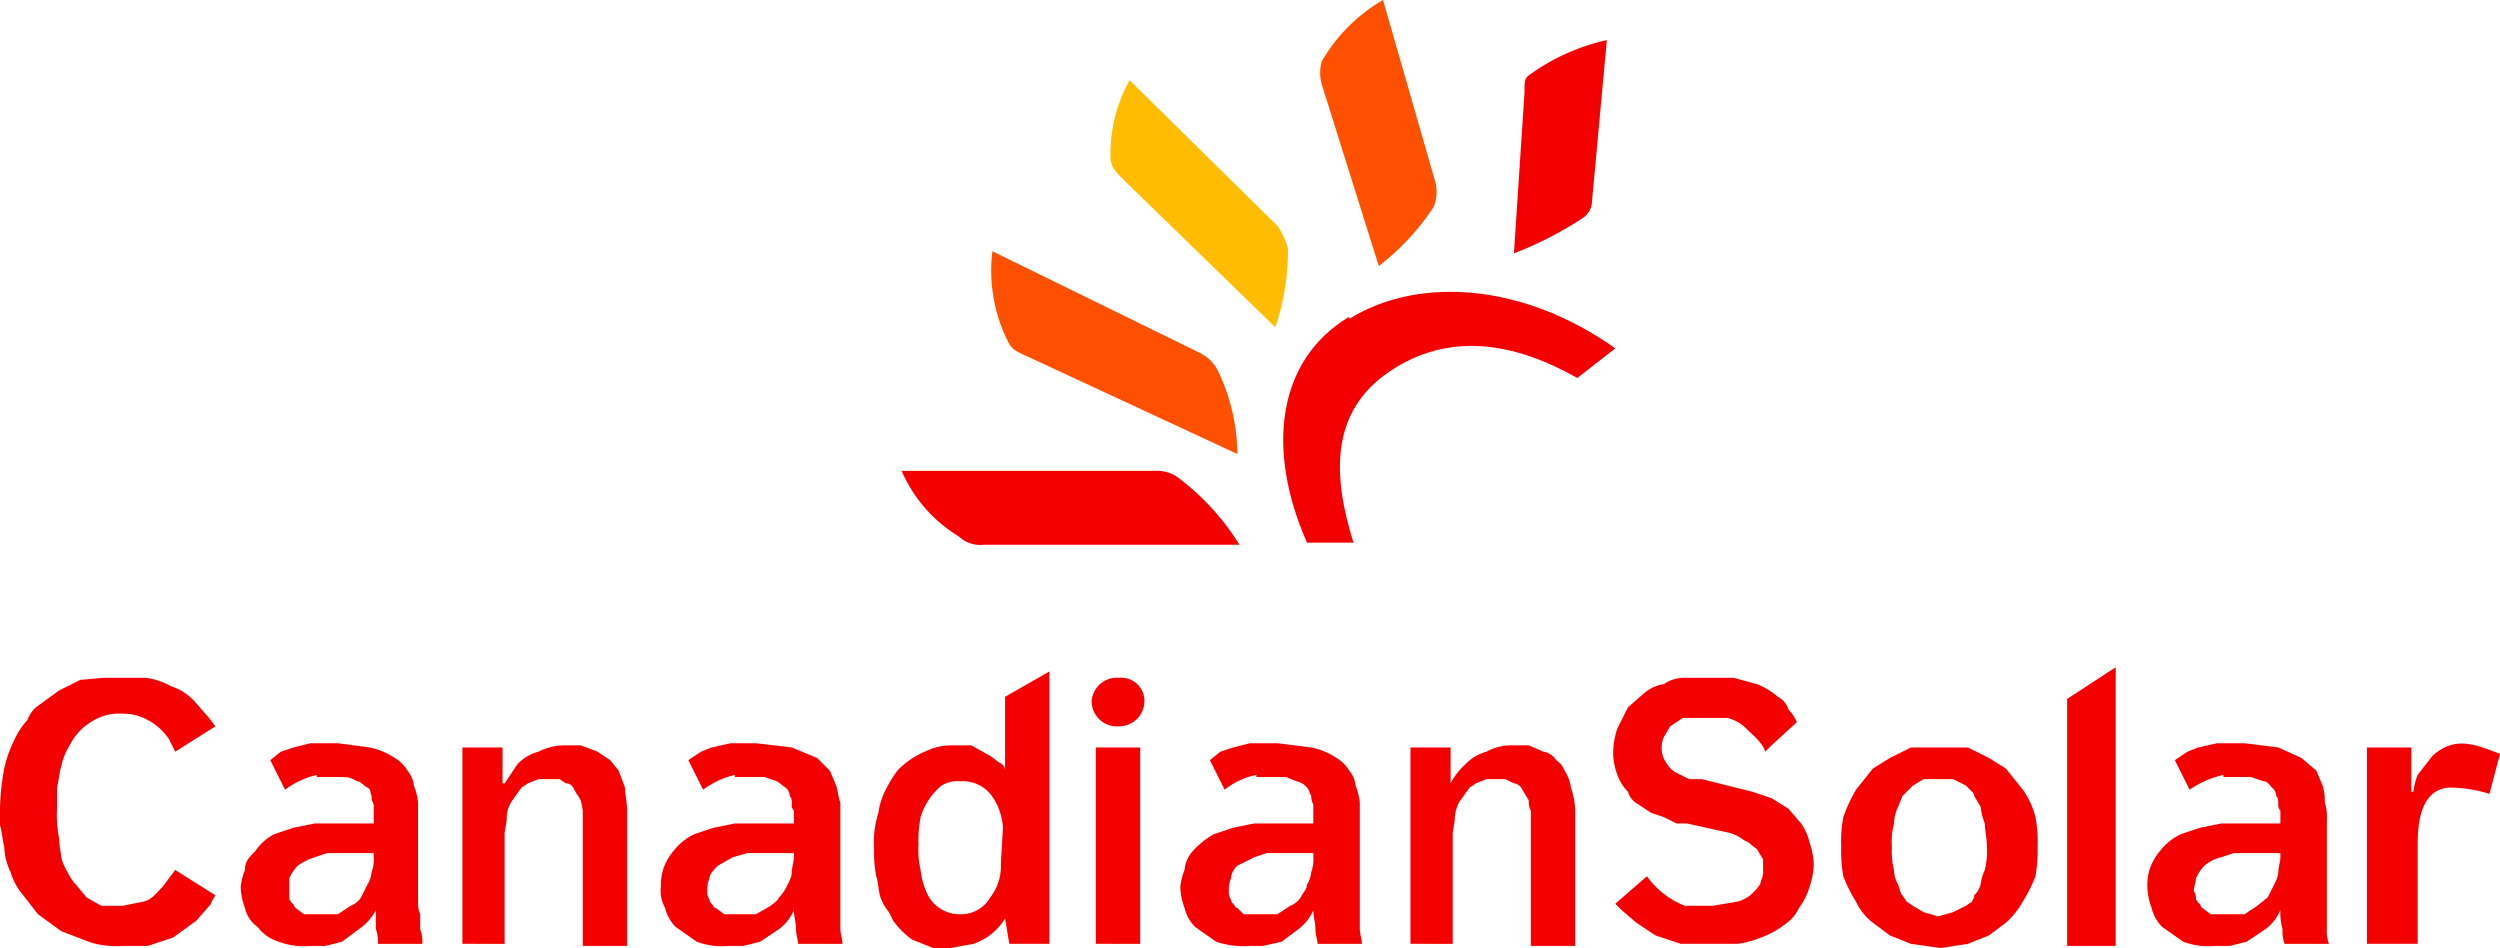
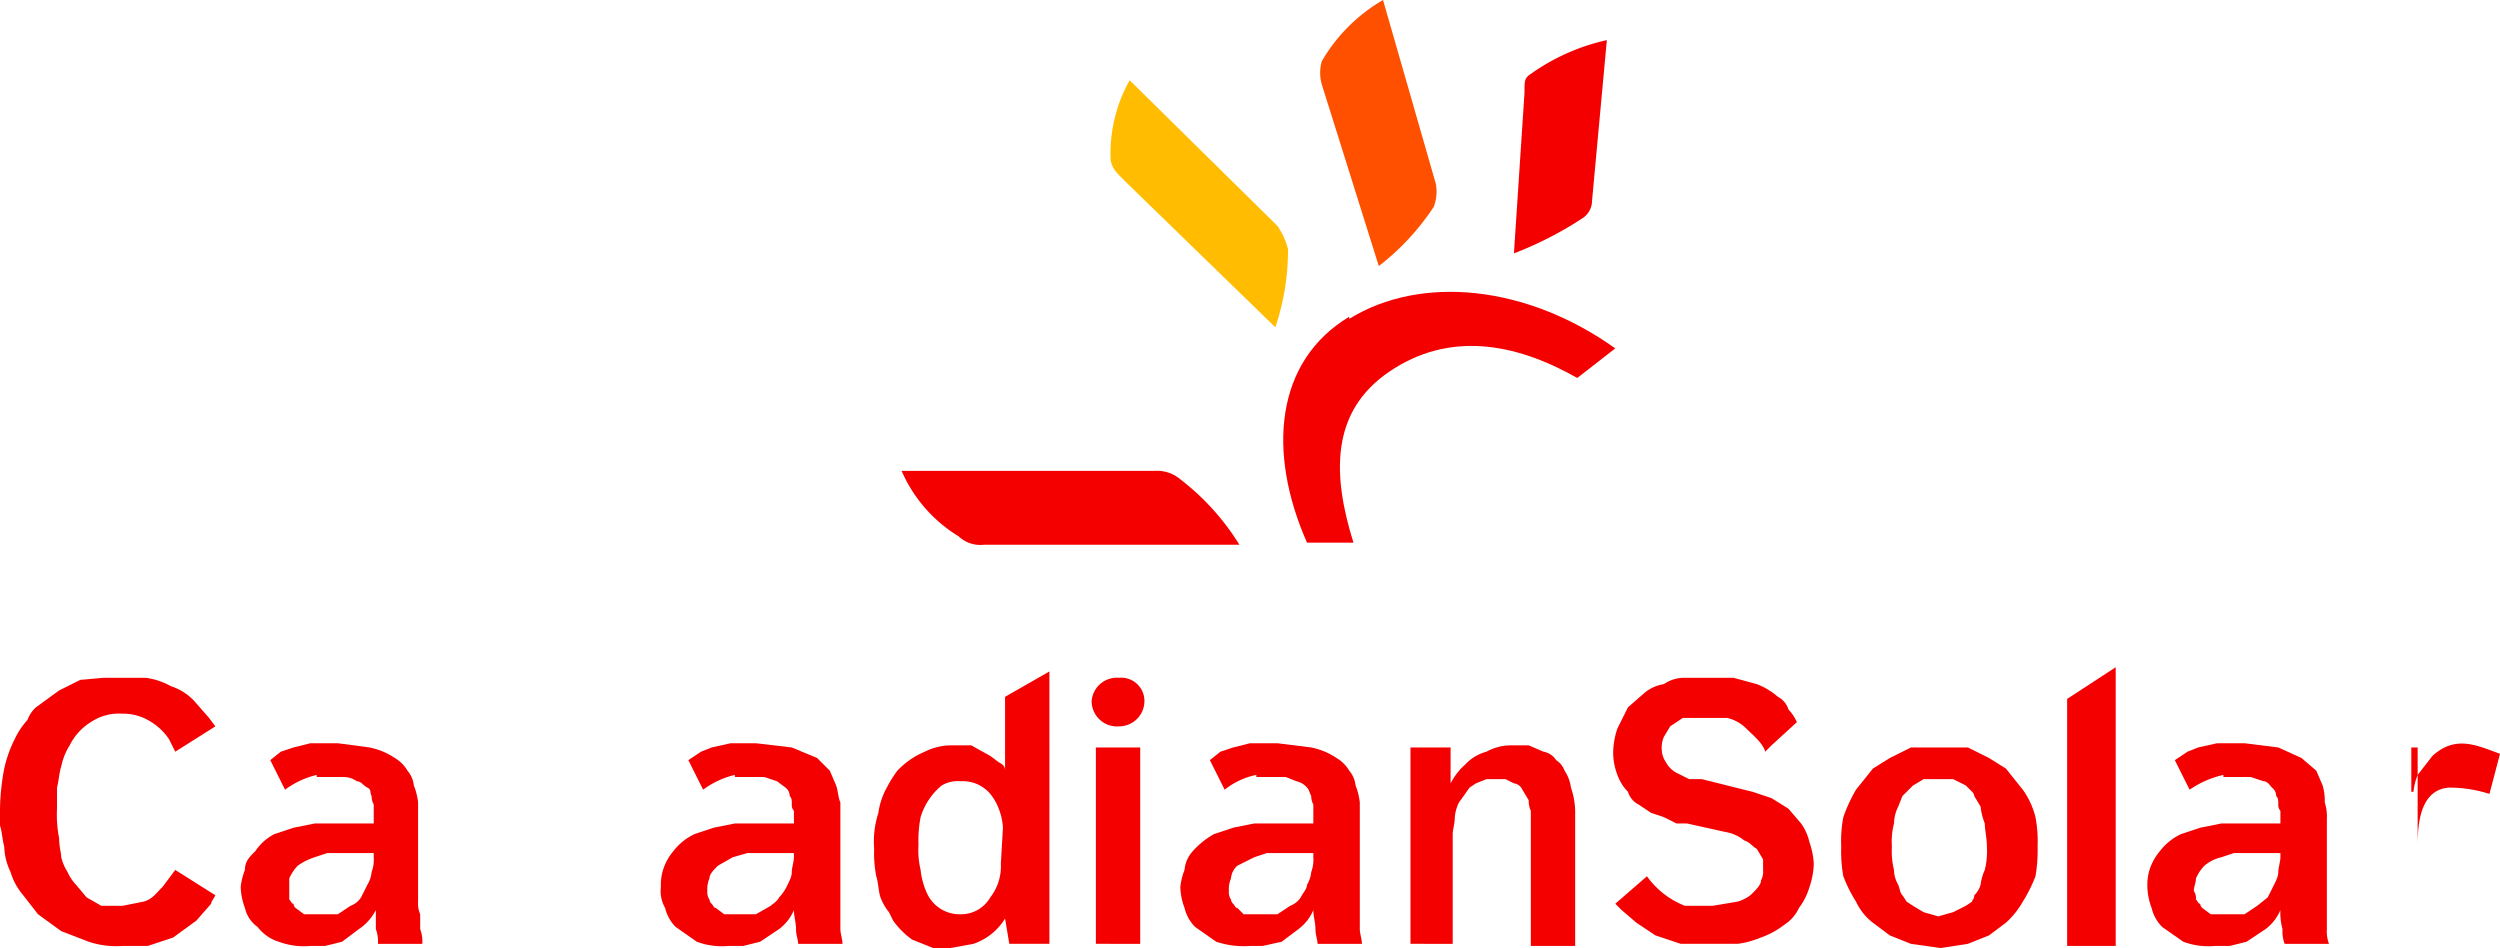
<svg xmlns="http://www.w3.org/2000/svg" viewBox="0 0 118.4 44.9">
  <path d="M46.6,27.6H58.7a11.6,11.6,0,0,0-2.8-3.1,1.7,1.7,0,0,0-1.2-.4h-12a6.8,6.8,0,0,0,2.7,3.1,1.5,1.5,0,0,0,1.2.4" transform="translate(0 -1.8)" style="fill:#f40000" />
  <path d="M63.9,16.9c3.4-2.1,8.4-1.6,12.6,1.4l-1.8,1.4c-3-1.7-6.1-2.2-8.9-.3s-2.7,4.9-1.7,8.1H61.9c-1.9-4.3-1.5-8.6,2-10.7" transform="translate(0 -1.8)" style="fill:#f40000" />
-   <path d="M48.7,18.7l9.9,4.6a9.2,9.2,0,0,0-.9-3.9,1.9,1.9,0,0,0-.9-.9L47,13.7a7.5,7.5,0,0,0,.7,4.2c.2.4.3.5,1,.8" transform="translate(0 -1.8)" style="fill:#ff5000" />
  <path d="M53.3,10.4l7.1,6.9a11.5,11.5,0,0,0,.6-3.7,3.4,3.4,0,0,0-.5-1.1l-7-6.9a7.1,7.1,0,0,0-.9,3.8c.1.4.2.5.7,1" transform="translate(0 -1.8)" style="fill:#ffbc00" />
  <path d="M72.2,6.2l-.5,7.6A17.1,17.1,0,0,0,75,12.1a1,1,0,0,0,.4-.8l.7-7.6a9.9,9.9,0,0,0-3.6,1.6c-.3.2-.3.3-.3.9" transform="translate(0 -1.8)" style="fill:#f40000" />
  <path d="M62.6,5.8l2.7,8.6a11.6,11.6,0,0,0,2.6-2.8,2,2,0,0,0,.1-1.1L65.5,1.8a8,8,0,0,0-2.9,2.9,2,2,0,0,0,0,1.1" transform="translate(0 -1.8)" style="fill:#ff5000" />
  <path d="M10.2,36.2l-.3-.4L9.2,35a2.6,2.6,0,0,0-1.1-.7,3.4,3.4,0,0,0-1.2-.4h-2L3.8,34l-1,.5-1.1.8a1.5,1.5,0,0,0-.4.6,3.5,3.5,0,0,0-.6.9,5.8,5.8,0,0,0-.5,1.4A11.1,11.1,0,0,0,0,40.1v.8c.1.3.1.6.2,1a3,3,0,0,0,.3,1.2,3,3,0,0,0,.6,1.1l.7.9,1.1.8,1.3.5a4.1,4.1,0,0,0,1.6.2H7l1.2-.4,1.1-.8.7-.8c0-.1.1-.2.2-.4L8.3,43h0l-.6.8c-.3.3-.5.6-.9.7l-1,.2h-1l-.7-.4-.5-.6a2.1,2.1,0,0,1-.4-.6,2.4,2.4,0,0,1-.3-.7c0-.2-.1-.5-.1-.9a5.7,5.7,0,0,1-.1-1.4v-1c.1-.4.1-.7.2-1a3,3,0,0,1,.4-1,2.7,2.7,0,0,1,1-1.1,2.4,2.4,0,0,1,1.5-.4,2.4,2.4,0,0,1,1.2.3,2.8,2.8,0,0,1,1,.9l.3.6Z" transform="translate(0 -1.8)" style="fill:#f40000" />
-   <path d="M23.9,46.5V41.3c0-.2.1-.5.1-.8s.1-.5.2-.7l.5-.7.3-.2.5-.2h1l.3.2c.2,0,.3.1.4.3s.2.3.3.5a4.3,4.3,0,0,1,.1.5v6.4h2.1V40.2c0-.4-.1-.8-.1-1.1l-.3-.8-.4-.5-.6-.4-.8-.3h-.7a2.8,2.8,0,0,0-1.3.3,2.1,2.1,0,0,0-1,.6l-.6.9h-.1V37.2H21.9v9.3Z" transform="translate(0 -1.8)" style="fill:#f40000" />
  <path d="M47.6,34.8v3.5c0-.2-.1-.3-.3-.4l-.4-.3-.9-.5h-.9a2.8,2.8,0,0,0-1.3.3,3.8,3.8,0,0,0-1.3.9,5.6,5.6,0,0,0-.5.8,3.4,3.4,0,0,0-.4,1.2,4.4,4.4,0,0,0-.2,1.7,5.7,5.7,0,0,0,.1,1.3c.1.3.1.7.2,1a2.5,2.5,0,0,0,.4.7l.2.4a3.8,3.8,0,0,0,.9.9l1,.4H45l1.1-.2a2.8,2.8,0,0,0,1.5-1.2h0l.2,1.2h1.9V33.6Zm-.2,7.9a2.4,2.4,0,0,1-.5,1.6,1.6,1.6,0,0,1-1.4.8,1.7,1.7,0,0,1-1.6-1,3.5,3.5,0,0,1-.3-1.1,4.1,4.1,0,0,1-.1-1.2,5.7,5.7,0,0,1,.1-1.3,3.1,3.1,0,0,1,1-1.5,1.5,1.5,0,0,1,.9-.2,1.7,1.7,0,0,1,1.4.6,2.5,2.5,0,0,1,.4.7,2.9,2.9,0,0,1,.2.9Z" transform="translate(0 -1.8)" style="fill:#f40000" />
  <path d="M54,37.2H51.9v9.3H54Zm-1-3.3A1.1,1.1,0,0,1,54.2,35,1.2,1.2,0,0,1,53,36.2,1.2,1.2,0,0,1,51.7,35,1.2,1.2,0,0,1,53,33.9" transform="translate(0 -1.8)" style="fill:#f40000" />
  <path d="M59.5,38.6h1.4l.5.2a.9.9,0,0,1,.5.3c.1.1.1.2.2.4a.8.8,0,0,0,.1.4v.9H59.4l-1,.2-.9.3a3.9,3.9,0,0,0-1,.8,1.5,1.5,0,0,0-.4.9,3.1,3.1,0,0,0-.2.8,3,3,0,0,0,.2,1,1.9,1.9,0,0,0,.5.9l1,.7a4.1,4.1,0,0,0,1.6.2h.6l.9-.2.8-.6a2.2,2.2,0,0,0,.7-.9c0,.3.1.6.1.9s.1.5.1.7h2.1c0-.2-.1-.5-.1-.7v-6a3.1,3.1,0,0,0-.2-.8,1.3,1.3,0,0,0-.3-.7,1.7,1.7,0,0,0-.6-.6,3.3,3.3,0,0,0-1.2-.5L60.5,37H59.2l-.8.2-.6.2-.5.4.7,1.4a3.5,3.5,0,0,1,1.5-.7M62.2,42v.4a1.7,1.7,0,0,1-.1.7,1.4,1.4,0,0,1-.2.6c0,.2-.2.4-.3.6a1,1,0,0,1-.5.4l-.6.4H58.9l-.3-.3c-.1,0-.1-.1-.2-.2a.3.3,0,0,1-.1-.2.6.6,0,0,1-.1-.4,1.3,1.3,0,0,1,.1-.6.9.9,0,0,1,.3-.6l.8-.4.6-.2h2.2Z" transform="translate(0 -1.8)" style="fill:#f40000" />
  <path d="M68.8,46.5V41.3c0-.2.1-.5.1-.8a1.9,1.9,0,0,1,.2-.7l.5-.7.3-.2.5-.2h.9l.4.2a.5.5,0,0,1,.4.3l.3.5a1.1,1.1,0,0,0,.1.5v6.4h2.1V40.2a3.6,3.6,0,0,0-.2-1.1,1.9,1.9,0,0,0-.3-.8,1,1,0,0,0-.4-.5.9.9,0,0,0-.6-.4l-.7-.3h-.8a2.4,2.4,0,0,0-1.2.3,2.1,2.1,0,0,0-1,.6,3.1,3.1,0,0,0-.7.9h0V37.2H66.8v9.3Z" transform="translate(0 -1.8)" style="fill:#f40000" />
  <path d="M85.1,36a2.1,2.1,0,0,0-.4-.6,1,1,0,0,0-.5-.6,3.3,3.3,0,0,0-1-.6l-1.1-.3H79.8a1.7,1.7,0,0,0-1,.3,1.9,1.9,0,0,0-.9.4l-.8.7-.5,1a3.7,3.7,0,0,0-.2,1.2,3,3,0,0,0,.2,1,2.2,2.2,0,0,0,.5.8,1,1,0,0,0,.5.6l.6.4.6.2.6.3h.5l1.8.4a1.9,1.9,0,0,1,.9.4c.3.1.4.3.6.4l.3.5v.5a.9.9,0,0,1-.1.5c0,.2-.2.4-.4.6s-.4.3-.7.4l-1.2.2H79.8A4,4,0,0,1,78,43.3l-1.5,1.3.3.3.7.6.9.6,1.2.4h2.7a4.5,4.5,0,0,0,1.1-.3,3.9,3.9,0,0,0,1.1-.6,1.9,1.9,0,0,0,.7-.8,3.1,3.1,0,0,0,.5-1,3.6,3.6,0,0,0,.2-1.1,3.6,3.6,0,0,0-.2-1,2.5,2.5,0,0,0-.4-.9l-.6-.7-.8-.5-.9-.3-.8-.2-1.6-.4H80l-.6-.3a1.2,1.2,0,0,1-.5-.5,1.1,1.1,0,0,1-.2-.6,1.3,1.3,0,0,1,.1-.6l.3-.5.6-.4h2.1a1.9,1.9,0,0,1,.9.5c.3.3.8.7.9,1.1l.3-.3Z" transform="translate(0 -1.8)" style="fill:#f40000" />
  <path d="M87.2,41.9a6.6,6.6,0,0,0,.1,1.4,6.7,6.7,0,0,0,.6,1.2,2.7,2.7,0,0,0,.8,1l.8.6,1,.4,1.4.2,1.3-.2,1-.4.8-.6a3.9,3.9,0,0,0,.8-1,6.7,6.7,0,0,0,.6-1.2,7.1,7.1,0,0,0,.1-1.4,6.1,6.1,0,0,0-.1-1.4,3.8,3.8,0,0,0-.6-1.3l-.8-1-.8-.5-1-.5H90.5l-1,.5-.8.5-.8,1a7.5,7.5,0,0,0-.6,1.3,6.1,6.1,0,0,0-.1,1.4m2.4,0a3.4,3.4,0,0,1,.1-1.1,1.9,1.9,0,0,1,.2-.8l.2-.5.2-.2.3-.3.5-.3h1.4l.6.3.3.3a.3.3,0,0,1,.1.2l.3.5a3.1,3.1,0,0,0,.2.8c0,.3.1.7.1,1.1A3.7,3.7,0,0,1,94,43a2.5,2.5,0,0,0-.2.7,1.1,1.1,0,0,1-.3.5c0,.2-.1.2-.1.3l-.3.2-.6.3-.7.2-.7-.2-.5-.3-.3-.2-.2-.3c-.1-.1-.1-.2-.2-.5a1.4,1.4,0,0,1-.2-.7A3.7,3.7,0,0,1,89.6,41.9Z" transform="translate(0 -1.8)" style="fill:#f40000" />
  <polygon points="97.9 33.1 97.9 44.8 100.2 44.8 100.2 31.6 97.9 33.1" style="fill:#f40000" />
-   <path d="M112.1,37.2v9.3h2.4V42c0-.9,0-2.8,1.5-2.9a6.3,6.3,0,0,1,1.9.3l.5-1.9c-1.1-.4-2.1-.9-3.2.1l-.7.9a3.1,3.1,0,0,0-.2.8h-.1V37.2Z" transform="translate(0 -1.8)" style="fill:#f40000" />
+   <path d="M112.1,37.2h2.4V42c0-.9,0-2.8,1.5-2.9a6.3,6.3,0,0,1,1.9.3l.5-1.9c-1.1-.4-2.1-.9-3.2.1l-.7.9a3.1,3.1,0,0,0-.2.8h-.1V37.2Z" transform="translate(0 -1.8)" style="fill:#f40000" />
  <path d="M34.8,38.6h1.4l.6.2.4.3a.5.5,0,0,1,.2.4c.1.1.1.2.1.4a.4.4,0,0,0,.1.3v.6H34.8l-1,.2-.9.3a2.7,2.7,0,0,0-1,.8,2.6,2.6,0,0,0-.5.9,2.5,2.5,0,0,0-.1.8,1.6,1.6,0,0,0,.2,1,1.9,1.9,0,0,0,.5.9l1,.7a3.4,3.4,0,0,0,1.5.2h.7l.8-.2.9-.6a2.2,2.2,0,0,0,.7-.9c0,.3.1.6.1.9s.1.5.1.7h2.1c0-.2-.1-.5-.1-.7v-6c-.1-.2-.1-.5-.2-.8l-.3-.7-.6-.6-1.2-.5L35.8,37H34.6l-.9.2-.5.2-.6.4.7,1.4a4.1,4.1,0,0,1,1.5-.7M37.6,42v.4c0,.2-.1.5-.1.7s-.1.4-.2.6a2.1,2.1,0,0,1-.4.6c-.1.2-.3.3-.4.4l-.7.4H34.3l-.4-.3c-.1,0-.1-.1-.2-.2a.3.3,0,0,1-.1-.2.6.6,0,0,1-.1-.4,1.3,1.3,0,0,1,.1-.6c0-.2.2-.4.4-.6l.7-.4.7-.2h2.2Z" transform="translate(0 -1.8)" style="fill:#f40000" />
  <path d="M15,38.6h1.3a1.1,1.1,0,0,1,.6.2c.2,0,.3.2.5.3s.1.2.2.4a.8.8,0,0,0,.1.4v.9H14.9l-1,.2-.9.3a2.4,2.4,0,0,0-.9.8c-.3.3-.5.5-.5.9a3.1,3.1,0,0,0-.2.8,3,3,0,0,0,.2,1,1.5,1.5,0,0,0,.6.9,2,2,0,0,0,1,.7,3.4,3.4,0,0,0,1.5.2h.7l.8-.2.8-.6a2.4,2.4,0,0,0,.8-.9v.9a1.7,1.7,0,0,1,.1.7H20a1.7,1.7,0,0,0-.1-.7v-.7a1.3,1.3,0,0,1-.1-.6V39.8a3.1,3.1,0,0,0-.2-.8,1.3,1.3,0,0,0-.3-.7,1.7,1.7,0,0,0-.6-.6,3.3,3.3,0,0,0-1.2-.5L16,37H14.7l-.8.2-.6.2-.5.4.7,1.4a4.1,4.1,0,0,1,1.5-.7M17.7,42v.4a1.7,1.7,0,0,1-.1.7,1.4,1.4,0,0,1-.2.6l-.3.6a1,1,0,0,1-.5.4l-.6.4H14.4l-.4-.3a.3.3,0,0,1-.1-.2c-.1,0-.1-.1-.2-.2v-1a2.1,2.1,0,0,1,.4-.6,2.9,2.9,0,0,1,.8-.4l.6-.2h2.2Z" transform="translate(0 -1.8)" style="fill:#f40000" />
  <path d="M105.3,38.6h1.3l.6.2c.2,0,.3.2.4.3a.5.5,0,0,1,.2.4c.1.1.1.2.1.4a.4.4,0,0,0,.1.3v.6h-2.8l-1,.2-.9.3a2.7,2.7,0,0,0-1,.8,2.6,2.6,0,0,0-.5.9,2.5,2.5,0,0,0-.1.8,3,3,0,0,0,.2,1,1.9,1.9,0,0,0,.5.9l1,.7a3.4,3.4,0,0,0,1.5.2h.7l.8-.2.9-.6a2.2,2.2,0,0,0,.7-.9,2.8,2.8,0,0,0,.1.9,1.7,1.7,0,0,0,.1.7h2.1a1.7,1.7,0,0,1-.1-.7V40.6a2.2,2.2,0,0,0-.1-.8,2.5,2.5,0,0,0-.1-.8l-.3-.7-.7-.6-1.1-.5-1.6-.2H105l-.9.2-.5.2-.6.4.7,1.4a4.6,4.6,0,0,1,1.6-.7M108,42v.4c0,.2-.1.5-.1.7s-.1.4-.2.6l-.3.6-.5.4-.6.4h-1.6l-.4-.3a.3.3,0,0,1-.1-.2c-.1,0-.1-.1-.2-.2a.6.6,0,0,0-.1-.4c0-.2.1-.4.1-.6a2.1,2.1,0,0,1,.4-.6,1.9,1.9,0,0,1,.8-.4l.6-.2H108Z" transform="translate(0 -1.8)" style="fill:#f40000" />
</svg>